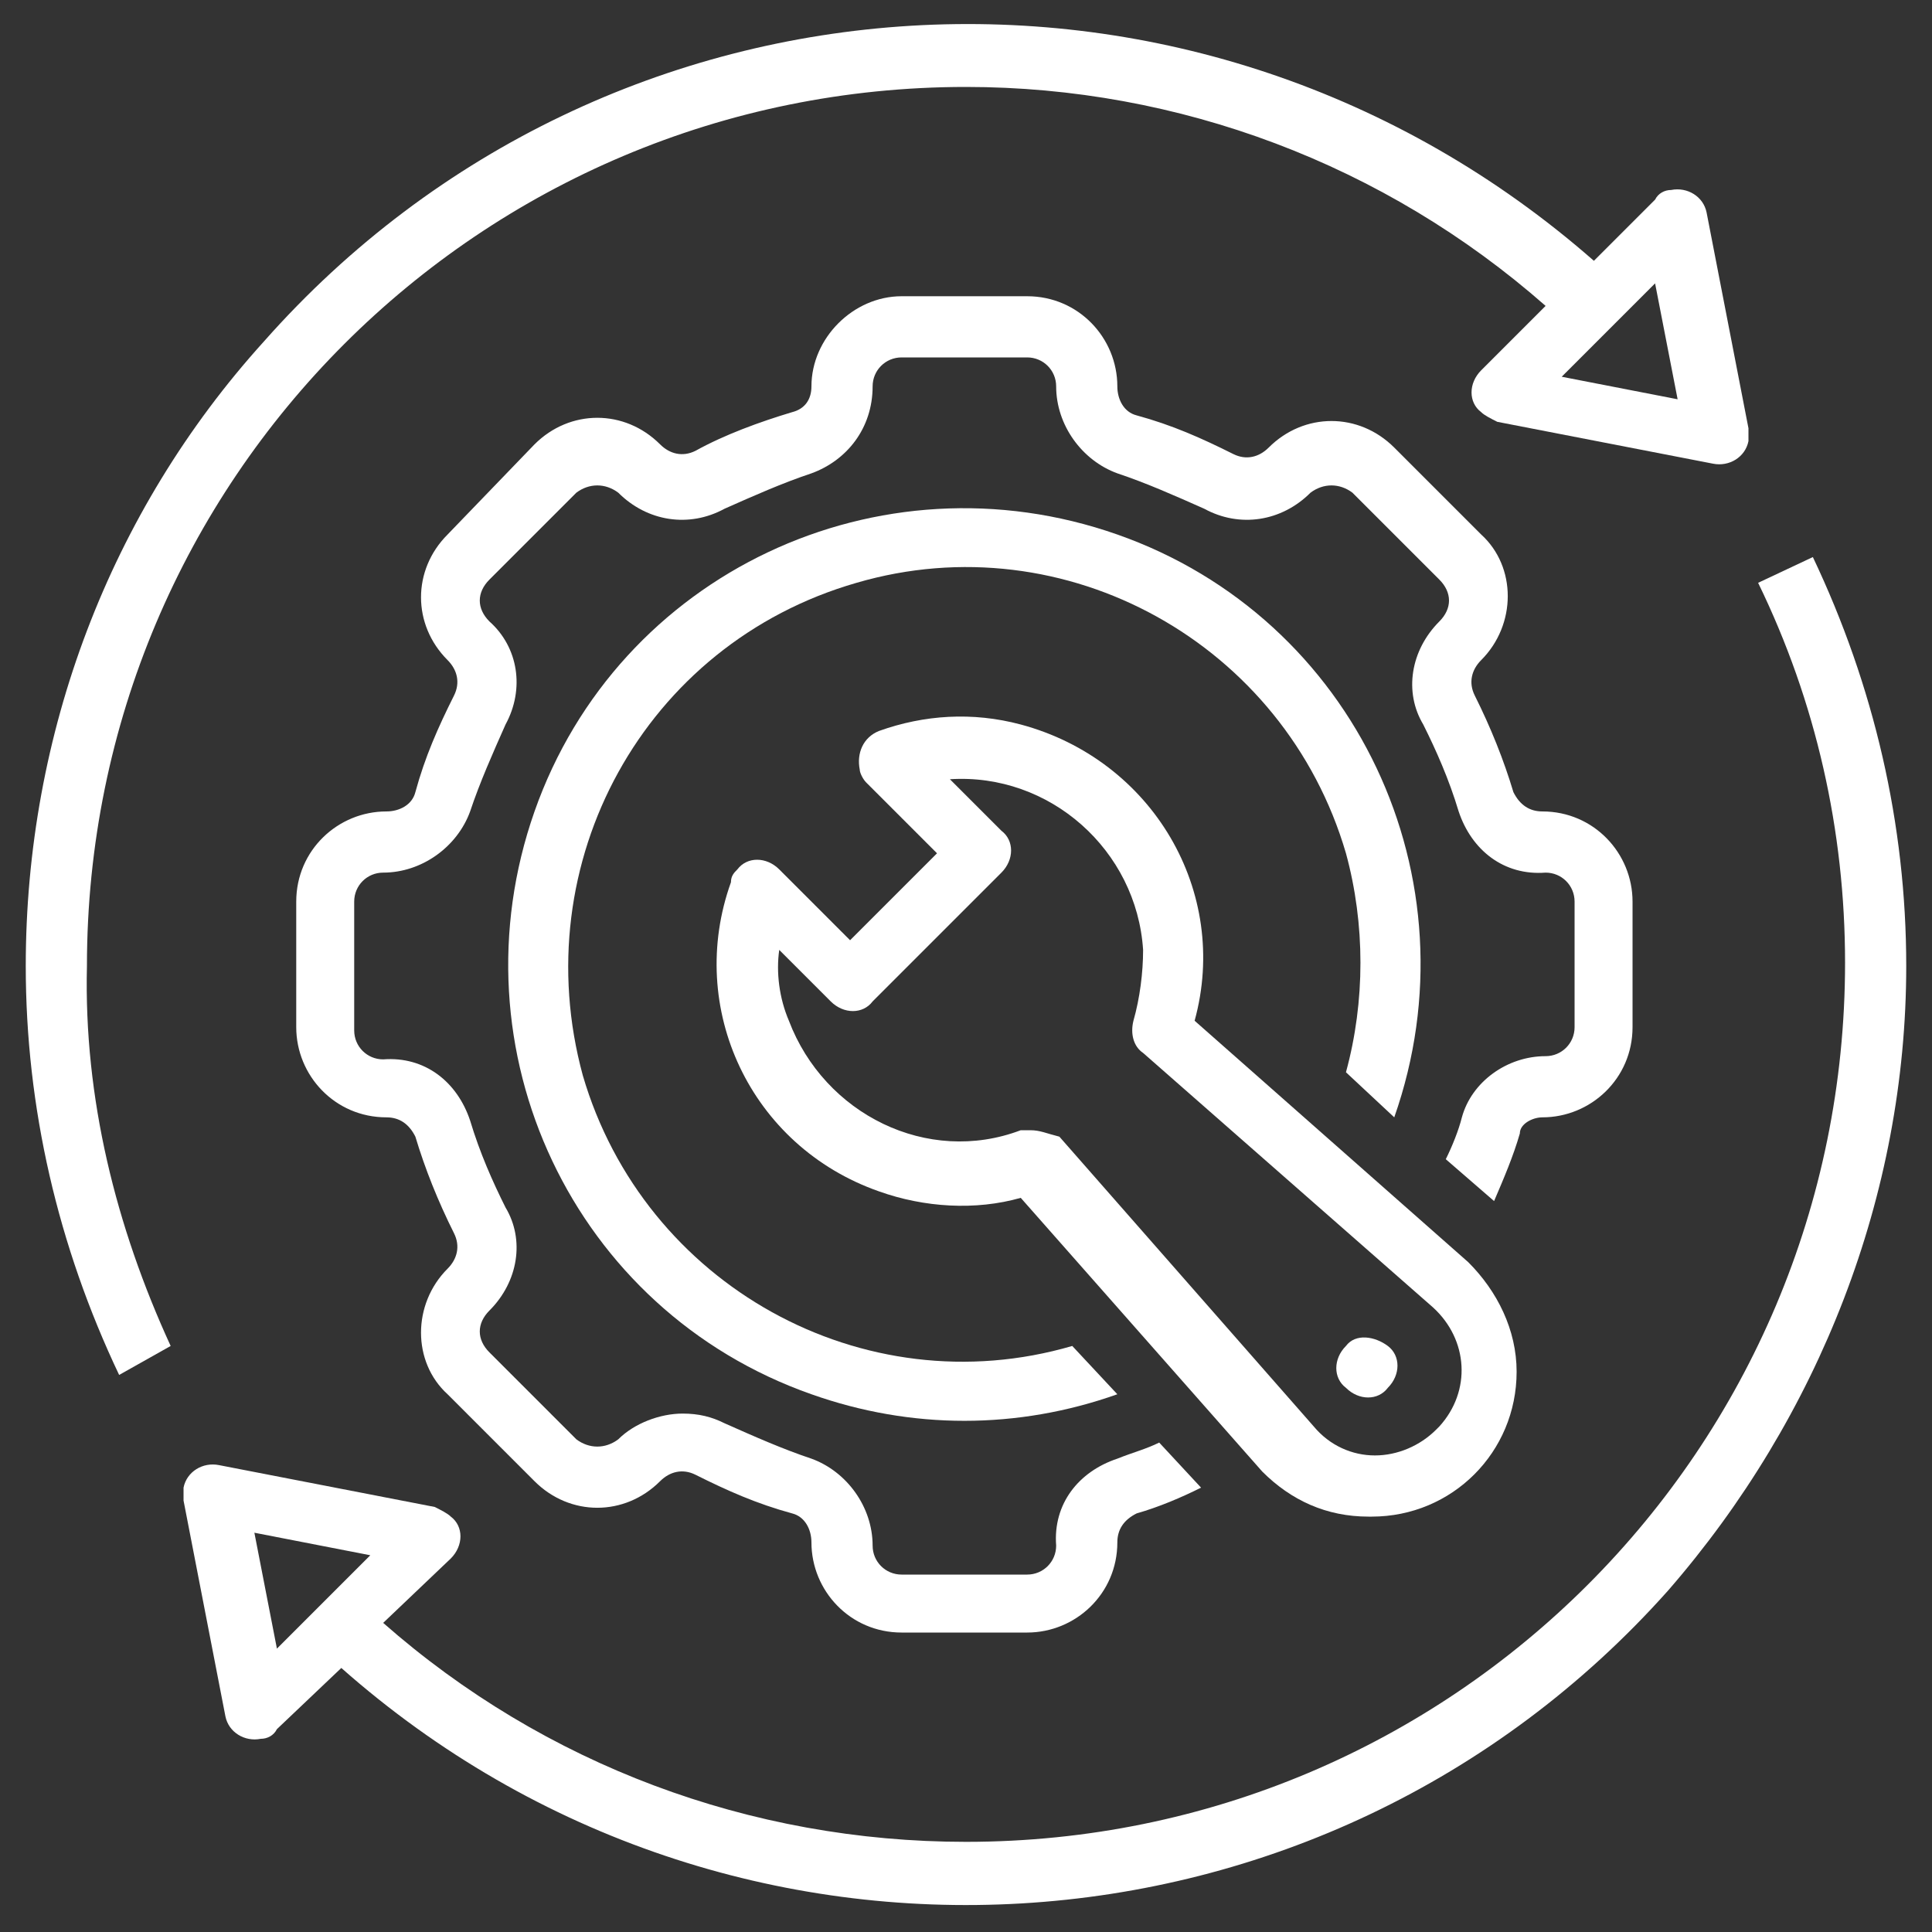
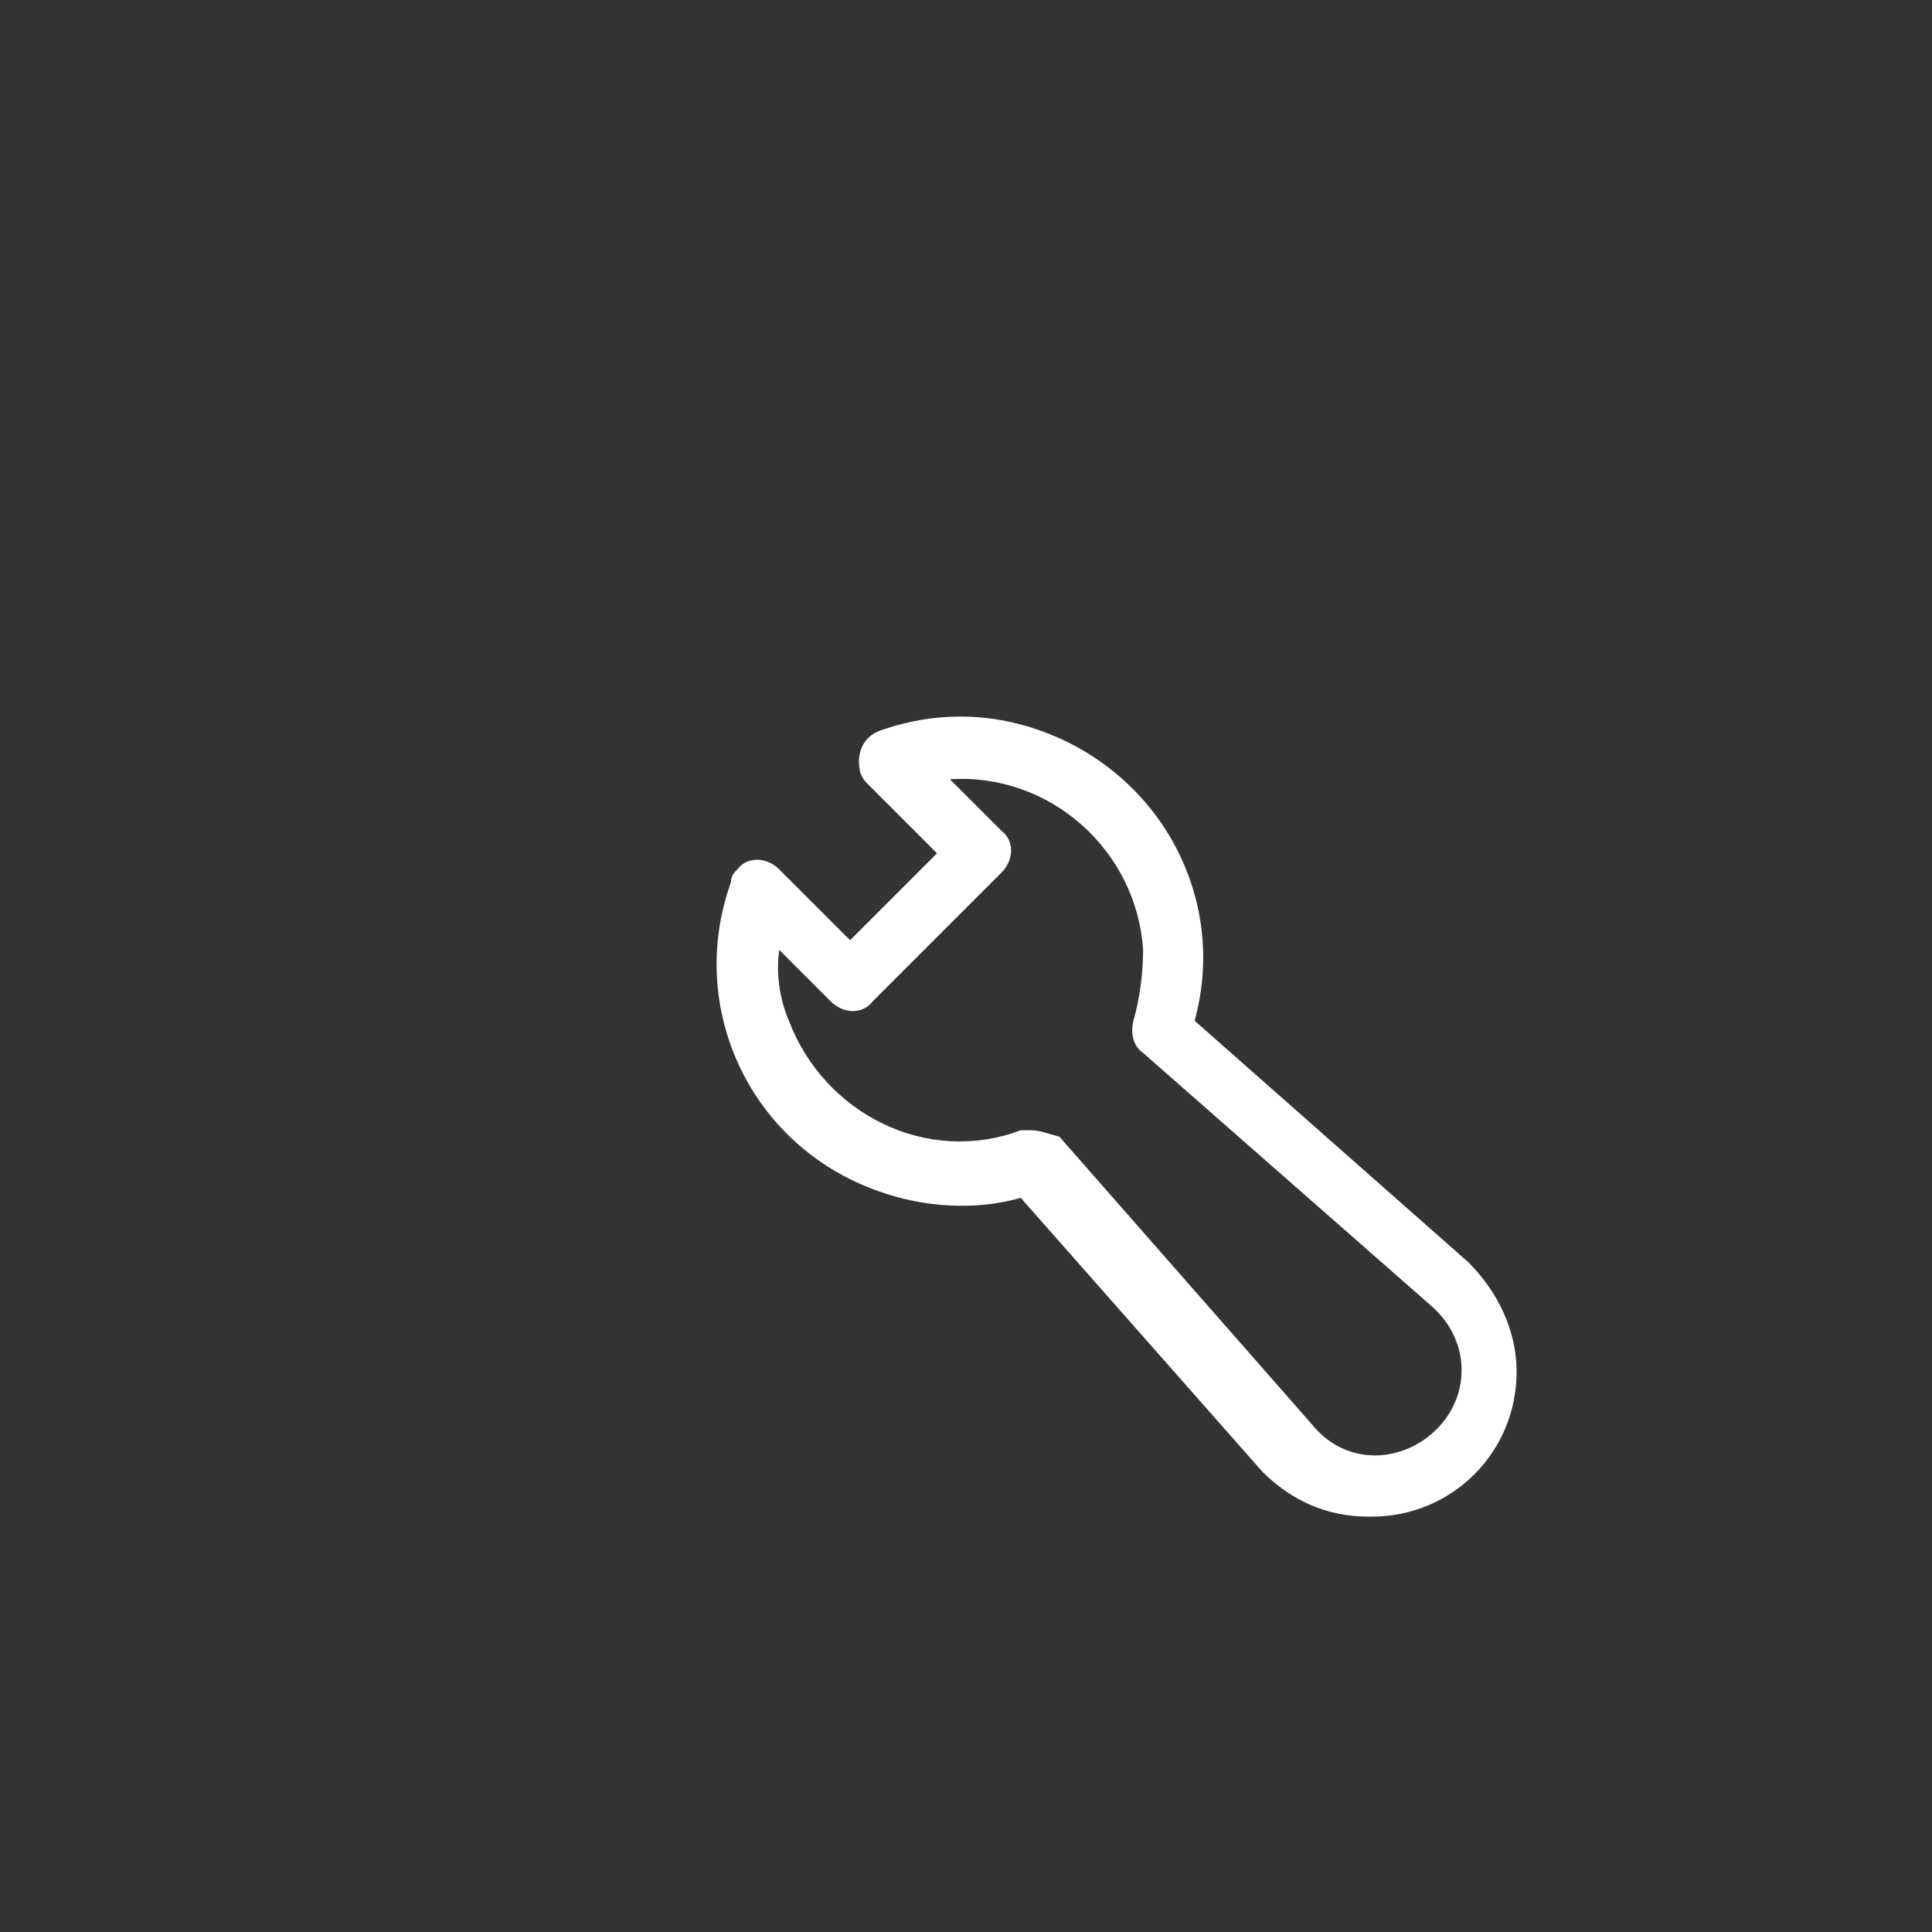
<svg xmlns="http://www.w3.org/2000/svg" version="1.1" id="Layer_1" x="0px" y="0px" viewBox="0 0 60 60" style="enable-background:new 0 0 60 60;" xml:space="preserve">
  <rect x="0" y="0" width="60" height="60" fill="#333333" stroke="none" />
  <style type="text/css">
	.st0{fill:#FFFFFF;}
</style>
  <g>
-     <path class="st0" d="M54.6,18.1c1.8,3.7,2.7,7.7,2.7,11.8c0,15.1-12.2,27.3-27.3,27.3c-6.7,0-13.1-2.4-18.1-6.8l2.1-2   c0.4-0.4,0.4-1,0-1.3c-0.1-0.1-0.3-0.2-0.5-0.3l-6.7-1.3c-0.5-0.1-1,0.2-1.1,0.7c0,0.1,0,0.3,0,0.4l1.3,6.7   c0.1,0.5,0.6,0.8,1.1,0.7c0.2,0,0.4-0.1,0.5-0.3l2-1.9c12.1,10.7,30.5,9.6,41.2-2.4c4.7-5.4,7.4-12.3,7.4-19.4   c0-4.4-1-8.7-2.9-12.7L54.6,18.1L54.6,18.1z M8.6,51.2l-0.7-3.6l3.6,0.7L8.6,51.2L8.6,51.2z" />
-     <path class="st0" d="M5.3,41.8C3.6,38.1,2.6,34.1,2.7,30C2.7,14.9,14.9,2.7,30,2.7C36.6,2.7,43,5.1,48,9.5L46,11.5   c-0.4,0.4-0.4,1,0,1.3c0.1,0.1,0.3,0.2,0.5,0.3l6.7,1.3c0.5,0.1,1-0.2,1.1-0.7c0-0.1,0-0.3,0-0.4l-1.3-6.7   c-0.1-0.5-0.6-0.8-1.1-0.7c-0.2,0-0.4,0.1-0.5,0.3l-1.9,1.9C37.3-2.6,18.9-1.5,8.2,10.6C3.4,15.9,0.8,22.8,0.8,30   c0,4.4,1,8.7,2.9,12.7L5.3,41.8L5.3,41.8z M51.4,8.8l0.7,3.6l-3.6-0.7L51.4,8.8z" />
    <path class="st0" d="M42.5,47.1h0.1c2.5,0,4.5-2,4.5-4.5c0-1.3-0.6-2.5-1.5-3.4l-8.5-7.5c1.1-4-1.3-8.1-5.4-9.2   c-1.5-0.4-3-0.3-4.4,0.2c-0.5,0.2-0.7,0.7-0.6,1.2c0,0.1,0.1,0.3,0.2,0.4l2.2,2.2l-2.7,2.7l-2.2-2.2c-0.4-0.4-1-0.4-1.3,0   c-0.1,0.1-0.2,0.2-0.2,0.4c-1.4,3.9,0.6,8.2,4.6,9.6c1.4,0.5,3,0.6,4.4,0.2l7.5,8.5C40.1,46.6,41.2,47.1,42.5,47.1L42.5,47.1z    M32,35.1c0,0-0.2,0-0.3,0c-2.9,1.1-6.1-0.5-7.2-3.4c-0.3-0.7-0.4-1.5-0.3-2.2l1.6,1.6c0.4,0.4,1,0.4,1.3,0l4-4   c0.4-0.4,0.4-1,0-1.3l-1.6-1.6c3.1-0.2,5.8,2.2,6,5.3c0,0.7-0.1,1.5-0.3,2.2c-0.1,0.4,0,0.8,0.3,1l9,7.9c1.1,1,1.2,2.6,0.2,3.7   c0,0-0.1,0.1-0.1,0.1c-0.5,0.5-1.2,0.8-1.9,0.8c-0.7,0-1.4-0.3-1.9-0.9l-7.9-9C32.5,35.2,32.3,35.1,32,35.1L32,35.1z" />
-     <path class="st0" d="M43.3,34.7c2.6-7.4-1.2-15.5-8.6-18.1s-15.5,1.2-18.1,8.6s1.2,15.5,8.6,18.1c3.1,1.1,6.4,1.1,9.5,0l-1.4-1.5   c-6.5,1.9-13.3-1.9-15.2-8.4C16.3,26.8,20,20,26.6,18.1c6.5-1.9,13.3,1.9,15.2,8.4c0.6,2.2,0.6,4.6,0,6.8L43.3,34.7L43.3,34.7z" />
-     <path class="st0" d="M43.1,43.1c0.4-0.4,0.4-1,0-1.3s-1-0.4-1.3,0c-0.4,0.4-0.4,1,0,1.3C42.2,43.5,42.8,43.5,43.1,43.1L43.1,43.1z" />
-     <path class="st0" d="M47.9,34.7c1.5,0,2.8-1.2,2.8-2.8V28c0-1.5-1.2-2.8-2.8-2.8c-0.4,0-0.7-0.2-0.9-0.6c-0.3-1-0.7-2-1.2-3   c-0.2-0.4-0.1-0.8,0.2-1.1l0,0c1.1-1.1,1.1-2.9,0-3.9l-2.7-2.7c-1.1-1.1-2.8-1.1-3.9,0c-0.3,0.3-0.7,0.4-1.1,0.2   c-1-0.5-1.9-0.9-3-1.2c-0.4-0.1-0.6-0.5-0.6-0.9c0-1.5-1.2-2.8-2.8-2.8H28c-1.5,0-2.8,1.3-2.8,2.8l0,0c0,0.4-0.2,0.7-0.6,0.8   c-1,0.3-2.1,0.7-3,1.2c-0.4,0.2-0.8,0.1-1.1-0.2c-1.1-1.1-2.8-1.1-3.9,0l-2.7,2.8c-1.1,1.1-1.1,2.8,0,3.9l0,0   c0.3,0.3,0.4,0.7,0.2,1.1c-0.5,1-0.9,1.9-1.2,3c-0.1,0.4-0.5,0.6-0.9,0.6c-1.5,0-2.8,1.2-2.8,2.8v3.9c0,1.5,1.2,2.8,2.8,2.8   c0.4,0,0.7,0.2,0.9,0.6c0.3,1,0.7,2,1.2,3c0.2,0.4,0.1,0.8-0.2,1.1l0,0c-1.1,1.1-1.1,2.9,0,3.9l2.7,2.7c1.1,1.1,2.8,1.1,3.9,0   c0.3-0.3,0.7-0.4,1.1-0.2c1,0.5,1.9,0.9,3,1.2c0.4,0.1,0.6,0.5,0.6,0.9c0,1.5,1.2,2.8,2.8,2.8h3.9c1.5,0,2.8-1.2,2.8-2.8   c0-0.4,0.2-0.7,0.6-0.9c0.7-0.2,1.4-0.5,2-0.8L36,44.8c-0.4,0.2-0.8,0.3-1.3,0.5c-1.2,0.4-2,1.4-1.9,2.7c0,0.5-0.4,0.9-0.9,0.9H28   c-0.5,0-0.9-0.4-0.9-0.9c0-1.2-0.8-2.3-1.9-2.7c-0.9-0.3-1.8-0.7-2.7-1.1c-0.4-0.2-0.8-0.3-1.3-0.3c-0.7,0-1.5,0.3-2,0.8   c-0.4,0.3-0.9,0.3-1.3,0l-2.7-2.7c-0.4-0.4-0.4-0.9,0-1.3l0,0c0.9-0.9,1.1-2.2,0.5-3.2c-0.4-0.8-0.8-1.7-1.1-2.7   c-0.4-1.2-1.4-2-2.7-1.9c-0.5,0-0.9-0.4-0.9-0.9V28c0-0.5,0.4-0.9,0.9-0.9c1.2,0,2.3-0.8,2.7-1.9c0.3-0.9,0.7-1.8,1.1-2.7   c0.6-1.1,0.4-2.4-0.5-3.2l0,0c-0.4-0.4-0.4-0.9,0-1.3l2.7-2.7c0.4-0.3,0.9-0.3,1.3,0c0.9,0.9,2.2,1.1,3.3,0.5   c0.9-0.4,1.8-0.8,2.7-1.1c1.1-0.4,1.9-1.4,1.9-2.7c0-0.5,0.4-0.9,0.9-0.9h3.9c0.5,0,0.9,0.4,0.9,0.9c0,1.2,0.8,2.3,1.9,2.7   c0.9,0.3,1.8,0.7,2.7,1.1c1.1,0.6,2.4,0.4,3.3-0.5c0.4-0.3,0.9-0.3,1.3,0l2.7,2.7c0.4,0.4,0.4,0.9,0,1.3l0,0   c-0.9,0.9-1.1,2.2-0.5,3.2c0.4,0.8,0.8,1.7,1.1,2.7c0.4,1.2,1.4,2,2.7,1.9c0.5,0,0.9,0.4,0.9,0.9v3.9c0,0.5-0.4,0.9-0.9,0.9l0,0   c-1.2,0-2.3,0.8-2.6,1.9c-0.1,0.4-0.3,0.9-0.5,1.3l1.5,1.3c0.3-0.7,0.6-1.4,0.8-2.1C47.2,34.9,47.6,34.7,47.9,34.7L47.9,34.7z" />
  </g>
</svg>